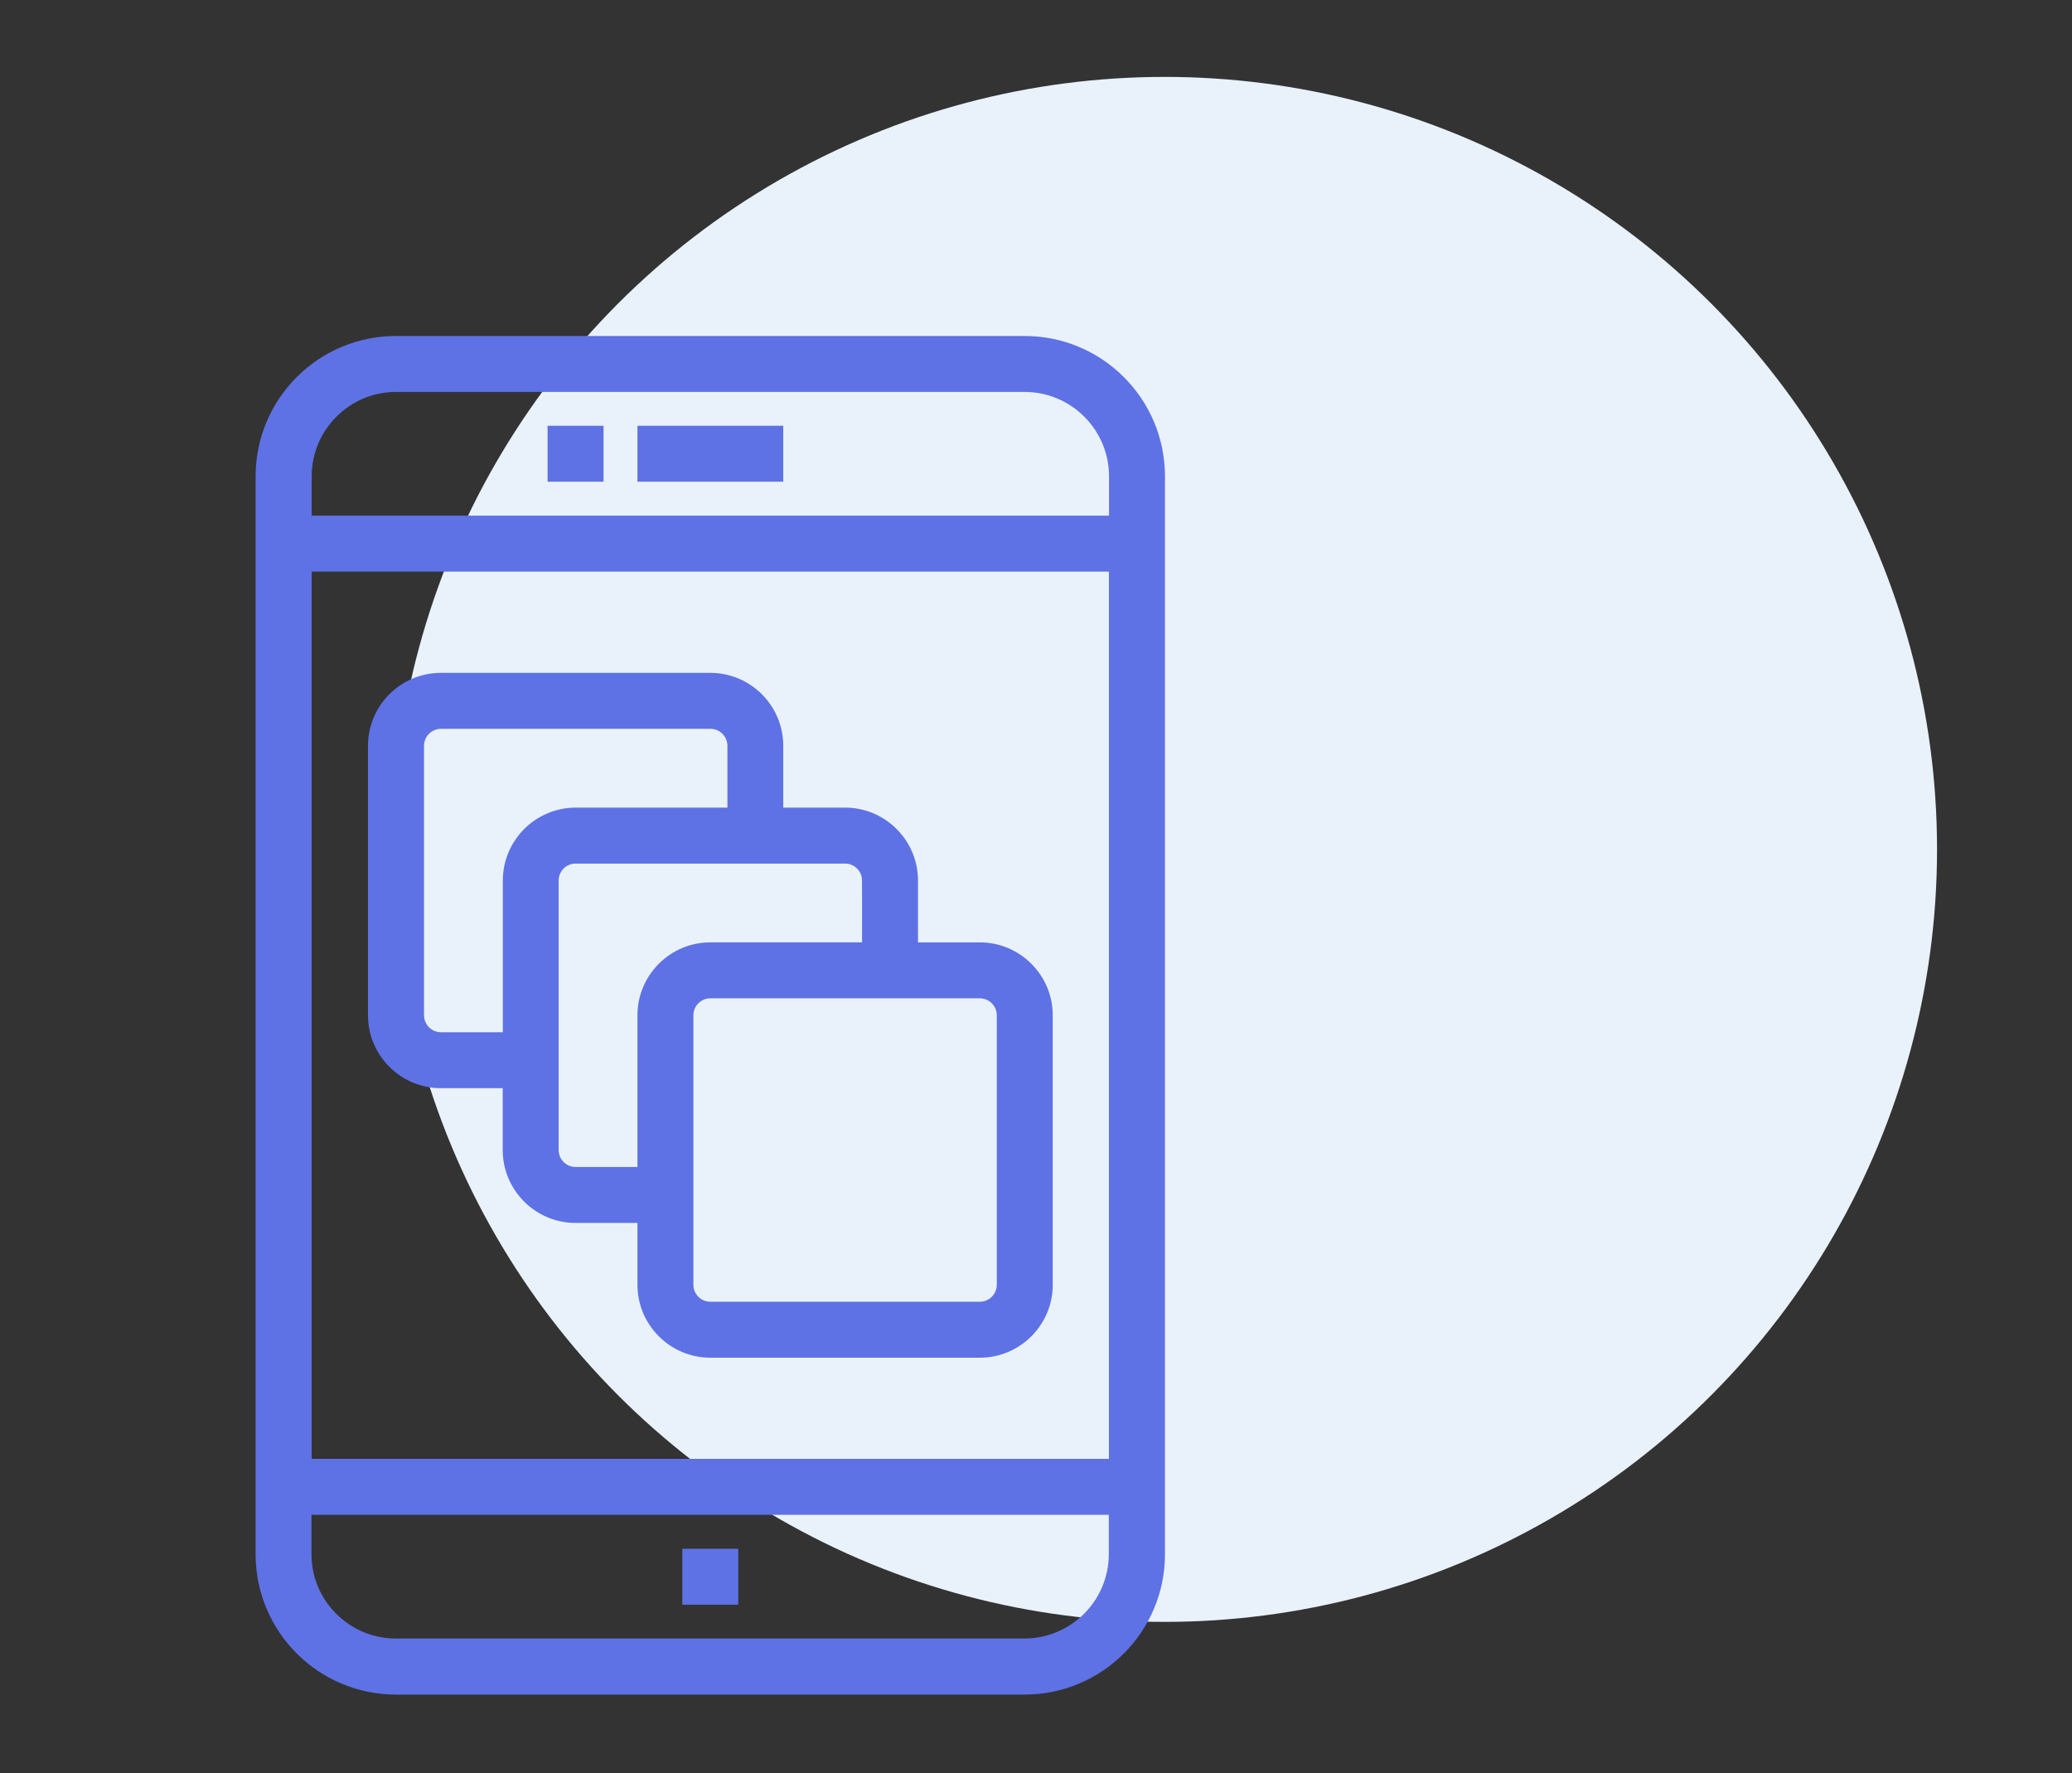
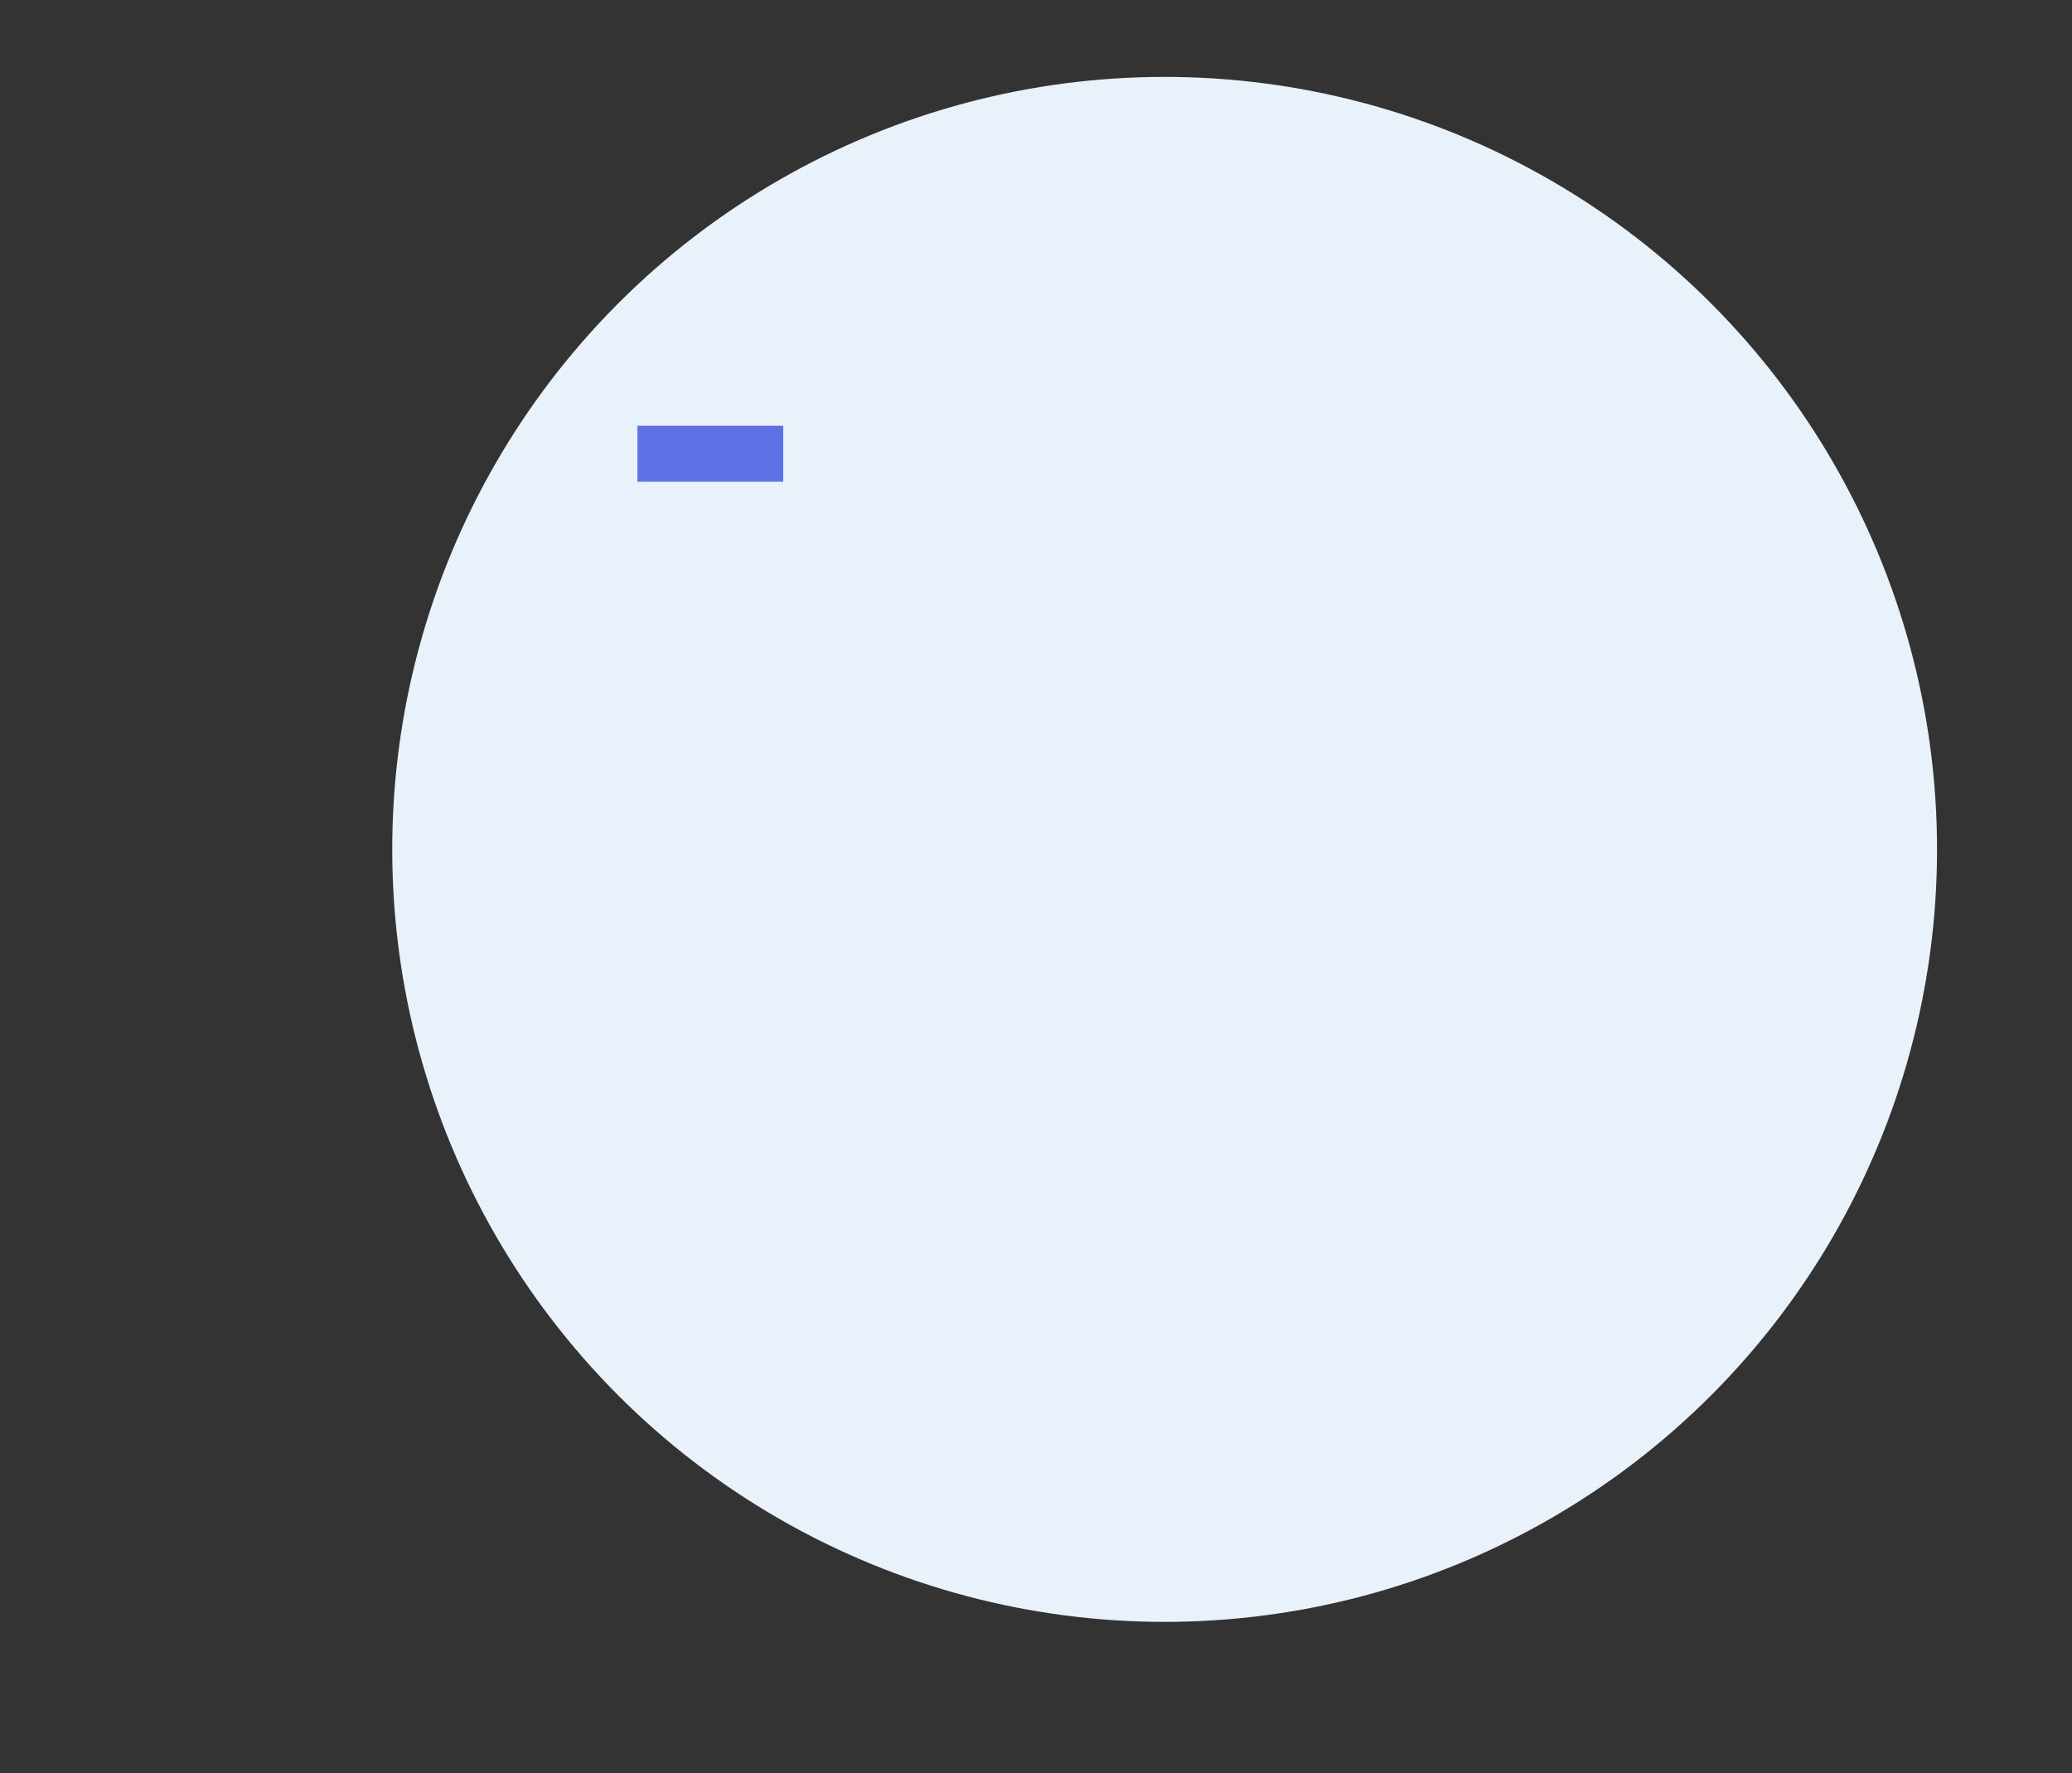
<svg xmlns="http://www.w3.org/2000/svg" id="_レイヤー_2" data-name="レイヤー 2" width="187" height="160" viewBox="0 0 187 160">
  <rect x="0" y="0" width="187" height="160" fill="#333333" stroke="none" />
  <defs>
    <style>
      .cls-1 {
        fill: none;
      }

      .cls-1, .cls-2 {
        stroke-width: 0px;
      }

      .cls-3 {
        fill: #5e72e5;
        stroke: #5e72e5;
        stroke-miterlimit: 10;
      }

      .cls-2 {
        fill: #e9f2fb;
      }
    </style>
  </defs>
  <g id="_レイヤー_1-2" data-name="レイヤー 1">
    <g>
      <circle class="cls-2" cx="105.11" cy="76.65" r="69.71" />
-       <rect class="cls-1" width="187" height="160" />
      <g>
-         <path class="cls-3" d="m92.48,30.82h-56.75c-6.71,0-12.16,5.45-12.16,12.16v97.28c0,6.71,5.45,12.16,12.16,12.16h56.75c6.71,0,12.16-5.45,12.16-12.16V42.98c0-6.71-5.45-12.16-12.16-12.16Zm-56.75,4.05h56.75c4.47,0,8.11,3.64,8.11,8.11v4.05H27.63v-4.05c0-4.47,3.64-8.11,8.11-8.11Zm64.85,16.21v81.07H27.63V51.08h72.96Zm-8.11,97.28h-56.75c-4.47,0-8.11-3.64-8.11-8.11v-4.05h72.96v4.05c0,4.47-3.64,8.11-8.11,8.11Z" />
-         <rect class="cls-3" x="49.92" y="38.92" width="4.05" height="4.05" />
        <rect class="cls-3" x="58.03" y="38.92" width="12.16" height="4.05" />
-         <rect class="cls-3" x="62.08" y="140.26" width="4.05" height="4.05" />
-         <path class="cls-3" d="m39.79,97.7h6.08v6.08c0,3.35,2.73,6.08,6.08,6.08h6.08v6.08c0,3.35,2.73,6.08,6.08,6.08h24.32c3.35,0,6.08-2.73,6.08-6.08v-24.32c0-3.35-2.73-6.08-6.08-6.08h-6.08v-6.08c0-3.35-2.73-6.08-6.08-6.08h-6.08v-6.08c0-3.35-2.73-6.08-6.08-6.08h-24.32c-3.35,0-6.08,2.73-6.08,6.08v24.32c0,3.35,2.73,6.08,6.08,6.08Zm50.67-6.08v24.32c0,1.12-.91,2.03-2.03,2.03h-24.32c-1.12,0-2.03-.91-2.03-2.03v-24.32c0-1.12.91-2.03,2.03-2.03h24.32c1.12,0,2.03.91,2.03,2.03Zm-12.16-12.16v6.08h-14.19c-3.35,0-6.08,2.73-6.08,6.08v14.19h-6.08c-1.12,0-2.03-.91-2.03-2.03v-24.32c0-1.12.91-2.03,2.03-2.03h24.32c1.12,0,2.03.91,2.03,2.03Zm-40.53-12.16c0-1.12.91-2.03,2.03-2.03h24.32c1.12,0,2.03.91,2.03,2.03v6.08h-14.19c-3.35,0-6.08,2.73-6.08,6.08v14.19h-6.08c-1.12,0-2.03-.91-2.03-2.03v-24.32Z" />
      </g>
    </g>
  </g>
</svg>